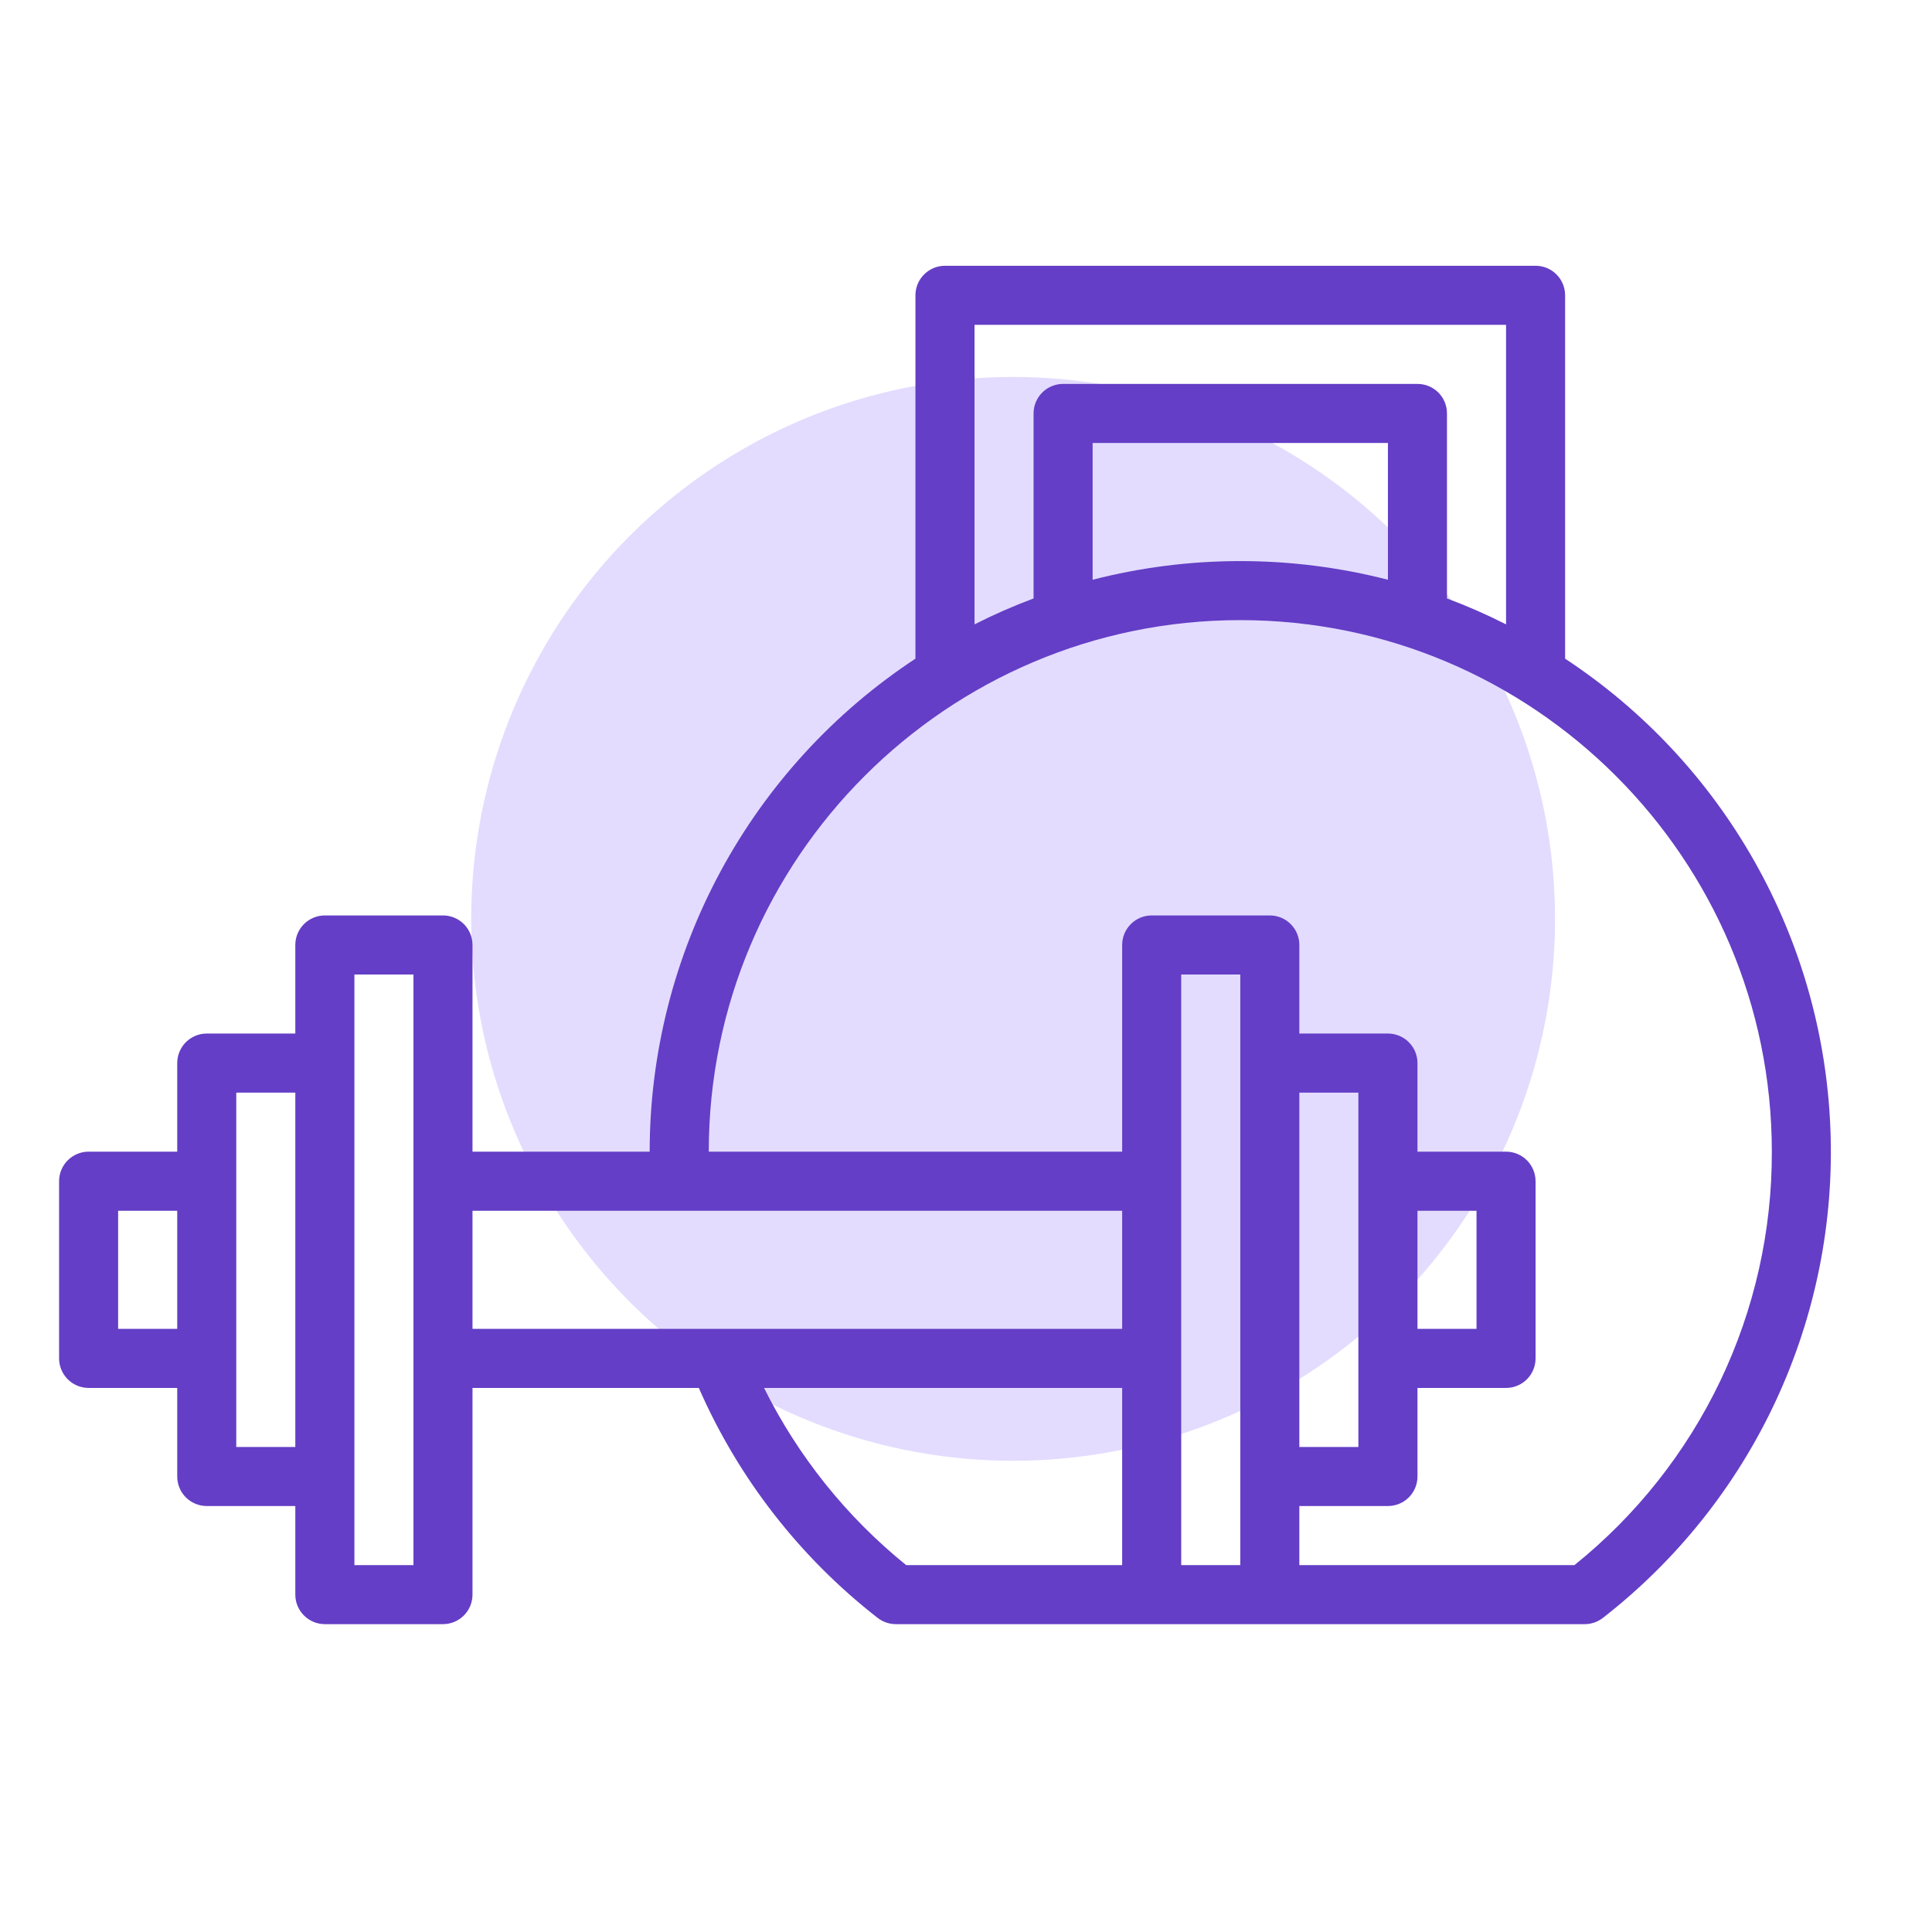
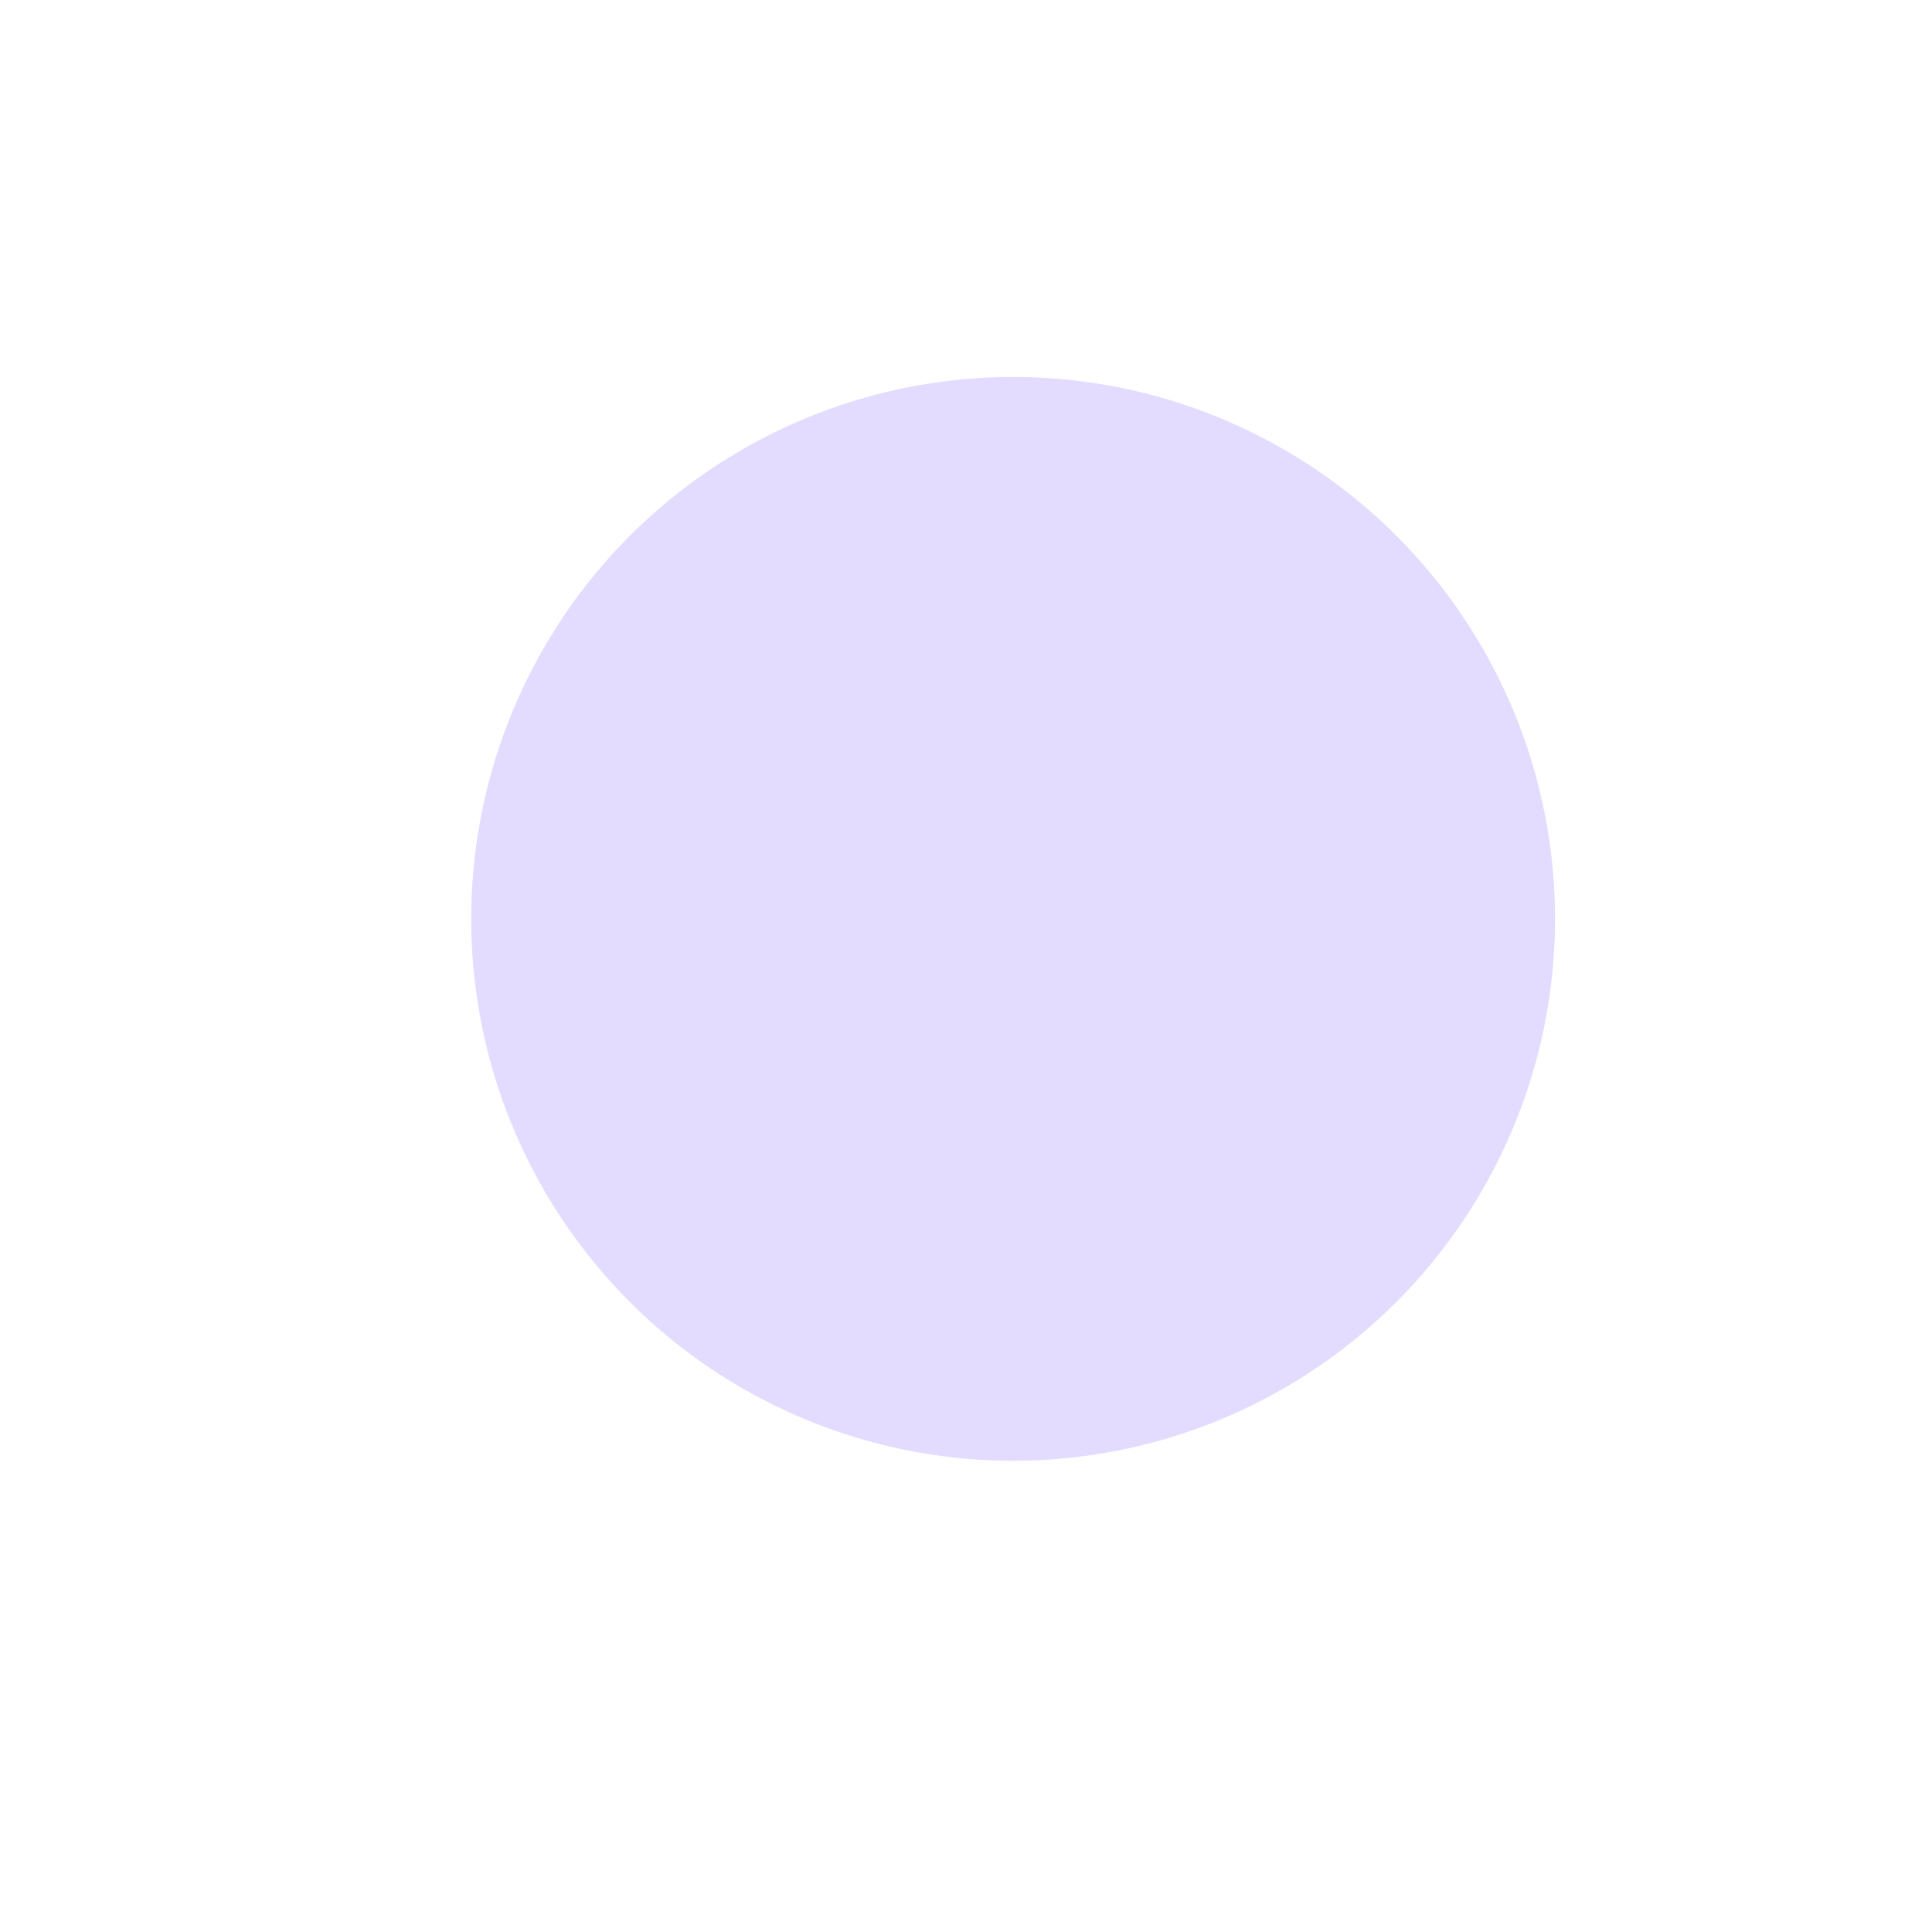
<svg xmlns="http://www.w3.org/2000/svg" width="41" height="41" viewBox="0 0 41 41" fill="none">
  <circle cx="21.5" cy="19.5" r="11.5" fill="#E3DCFE" />
-   <path d="M33.214 13.978V6.267C33.214 6.1 33.148 5.941 33.031 5.824C32.913 5.706 32.754 5.64 32.587 5.64H20.054C19.888 5.64 19.728 5.706 19.611 5.824C19.493 5.941 19.427 6.1 19.427 6.267V13.978C17.695 15.119 16.273 16.672 15.288 18.498C14.304 20.324 13.788 22.366 13.787 24.44H10.027V20.053C10.027 19.887 9.961 19.728 9.844 19.61C9.726 19.493 9.567 19.427 9.401 19.427H6.894C6.728 19.427 6.568 19.493 6.451 19.61C6.333 19.728 6.267 19.887 6.267 20.053V21.933H4.387C4.221 21.933 4.062 22 3.944 22.117C3.827 22.235 3.761 22.394 3.761 22.56V24.44H1.881C1.714 24.44 1.555 24.506 1.437 24.624C1.32 24.741 1.254 24.901 1.254 25.067V28.827C1.254 28.993 1.32 29.152 1.437 29.27C1.555 29.388 1.714 29.454 1.881 29.454H3.761V31.334C3.761 31.5 3.827 31.659 3.944 31.777C4.062 31.894 4.221 31.96 4.387 31.96H6.267V33.84C6.267 34.007 6.333 34.166 6.451 34.283C6.568 34.401 6.728 34.467 6.894 34.467H9.401C9.567 34.467 9.726 34.401 9.844 34.283C9.961 34.166 10.027 34.007 10.027 33.84V29.454H14.83C15.669 31.371 16.974 33.049 18.626 34.335C18.736 34.42 18.872 34.467 19.011 34.467H33.63C33.77 34.467 33.905 34.42 34.015 34.335C35.587 33.112 36.846 31.533 37.686 29.727C38.526 27.921 38.923 25.941 38.844 23.951C38.766 21.96 38.215 20.018 37.235 18.284C36.256 16.549 34.878 15.073 33.214 13.978V13.978ZM2.507 28.2V25.694H3.761V28.2H2.507ZM5.014 30.707V23.187H6.267V30.707H5.014ZM8.774 33.214H7.521V20.68H8.774V33.214ZM20.681 6.893H31.961V13.25C31.553 13.043 31.135 12.86 30.707 12.7V8.773C30.707 8.607 30.641 8.448 30.524 8.33C30.406 8.213 30.247 8.147 30.081 8.147H22.561C22.395 8.147 22.235 8.213 22.118 8.33C22 8.448 21.934 8.607 21.934 8.773V12.7C21.506 12.86 21.088 13.043 20.681 13.25V6.893ZM29.454 12.303C27.399 11.775 25.243 11.775 23.187 12.303V9.4H29.454V12.303ZM10.027 25.694H23.814V28.2H10.027V25.694ZM27.574 23.187H28.827V30.707H27.574V23.187ZM26.321 33.214H25.067V20.68H26.321V33.214ZM16.214 29.454H23.814V33.214H19.23C17.966 32.191 16.938 30.909 16.214 29.454V29.454ZM33.412 33.214H27.574V31.96H29.454C29.62 31.96 29.78 31.894 29.897 31.777C30.015 31.659 30.081 31.5 30.081 31.334V29.454H31.961C32.127 29.454 32.286 29.388 32.404 29.27C32.521 29.152 32.587 28.993 32.587 28.827V25.067C32.587 24.901 32.521 24.741 32.404 24.624C32.286 24.506 32.127 24.44 31.961 24.44H30.081V22.56C30.081 22.394 30.015 22.235 29.897 22.117C29.78 22 29.62 21.933 29.454 21.933H27.574V20.053C27.574 19.887 27.508 19.728 27.39 19.61C27.273 19.493 27.114 19.427 26.947 19.427H24.441C24.274 19.427 24.115 19.493 23.998 19.61C23.88 19.728 23.814 19.887 23.814 20.053V24.44H15.041C15.041 18.221 20.101 13.16 26.321 13.16C32.541 13.16 37.601 18.221 37.601 24.44C37.606 26.123 37.232 27.786 36.507 29.305C35.781 30.823 34.724 32.159 33.412 33.214V33.214ZM30.081 25.694H31.334V28.2H30.081V25.694Z" fill="#643EC6" />
</svg>